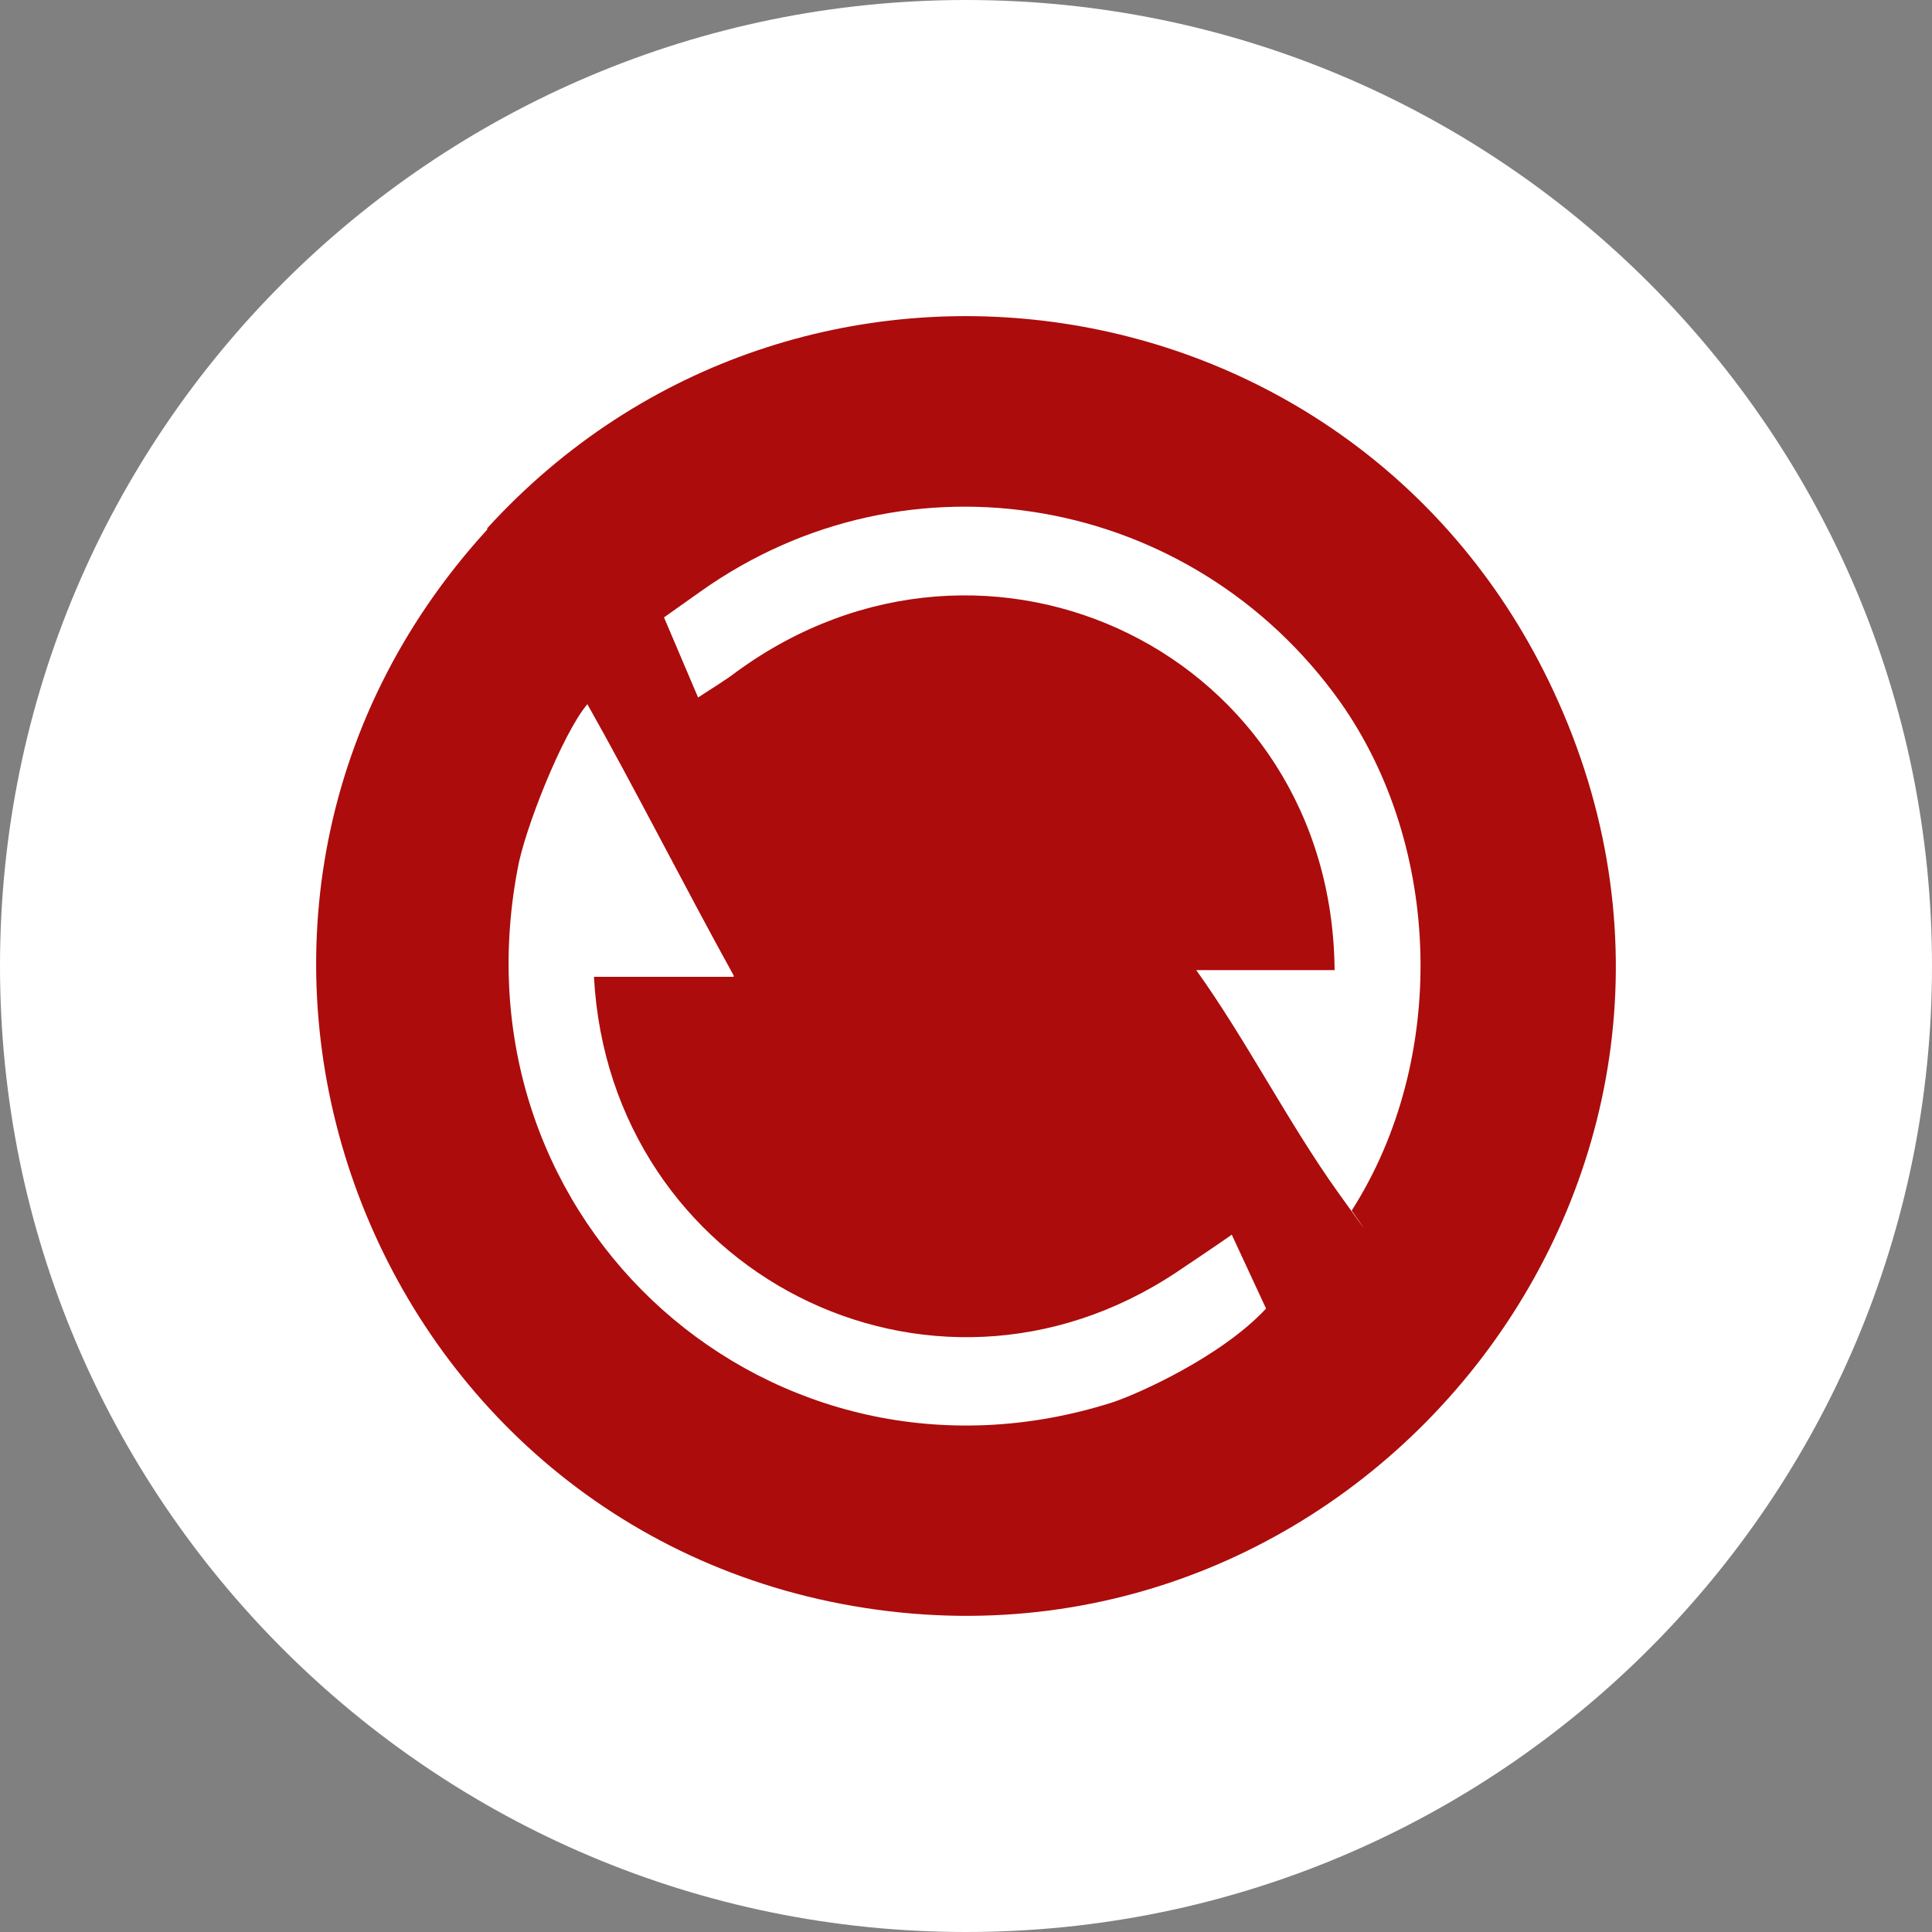
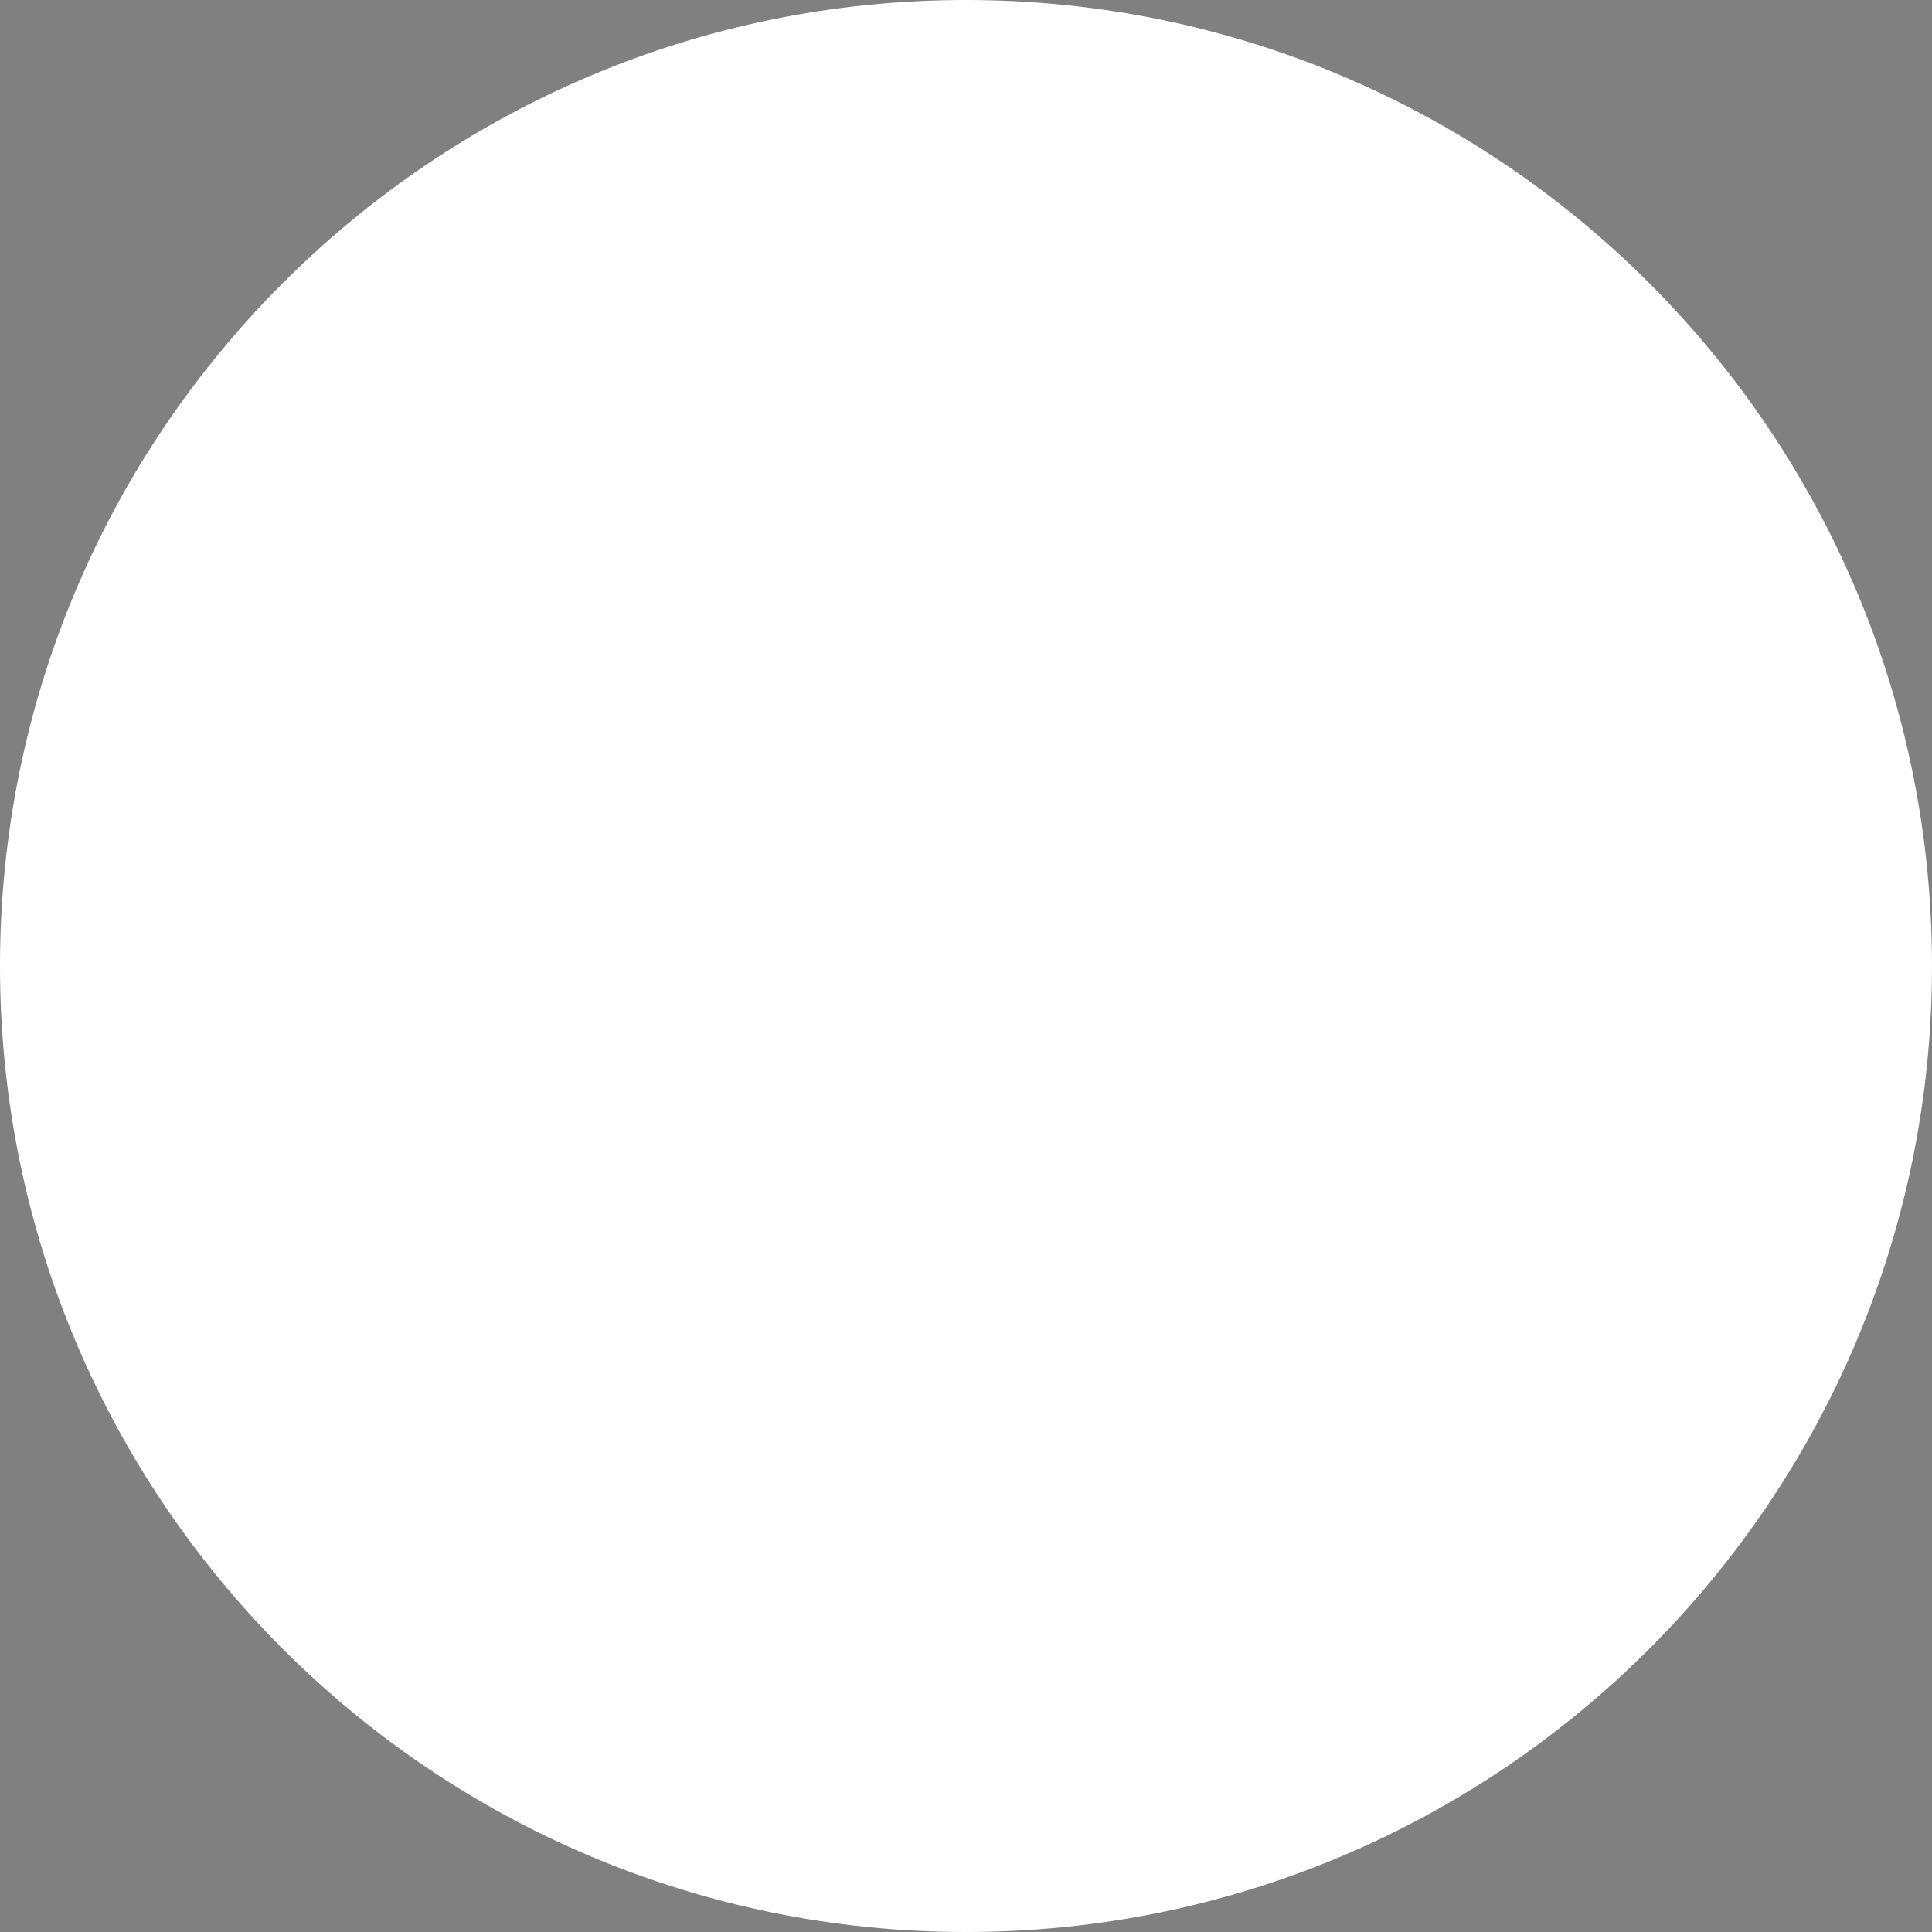
<svg xmlns="http://www.w3.org/2000/svg" width="55" height="55" viewBox="0 0 55 55" fill="none">
  <rect x="0" y="0" width="55" height="55" fill="#808080" stroke="none" />
  <path d="M55 27.5C55 42.688 42.688 55 27.5 55C12.312 55 0 42.688 0 27.5C0 12.312 12.312 0 27.5 0C42.688 0 55 12.312 55 27.5Z" fill="white" />
-   <path d="M13.87 15.038C22.724 5.327 38.63 7.659 44.22 19.665C50.56 33.237 39.006 47.995 24.637 45.777C10.269 43.56 3.816 26.088 13.87 15.076V15.038ZM34.054 27.617C35.479 29.605 36.68 31.975 38.105 33.964C39.531 35.952 38.368 34.308 38.48 34.461C41.219 30.178 41.069 24.099 38.143 19.97C33.941 14.082 25.875 12.63 19.948 16.835C14.02 21.041 19.31 17.256 18.897 17.562L19.873 19.856C20.398 19.512 20.66 19.359 20.961 19.129C28.126 13.891 37.918 18.632 37.993 27.617H34.016H34.054ZM20.886 27.77C19.573 25.399 17.997 22.302 16.721 20.047C16.009 20.888 14.921 23.641 14.733 24.749C12.82 34.881 22.011 42.986 31.653 39.928C32.365 39.698 34.766 38.628 36.042 37.252L35.066 35.149C34.579 35.493 33.828 35.99 33.491 36.219C26.475 40.884 17.359 36.219 16.909 27.808H20.886V27.77Z" fill="#AC0C0C" />
</svg>